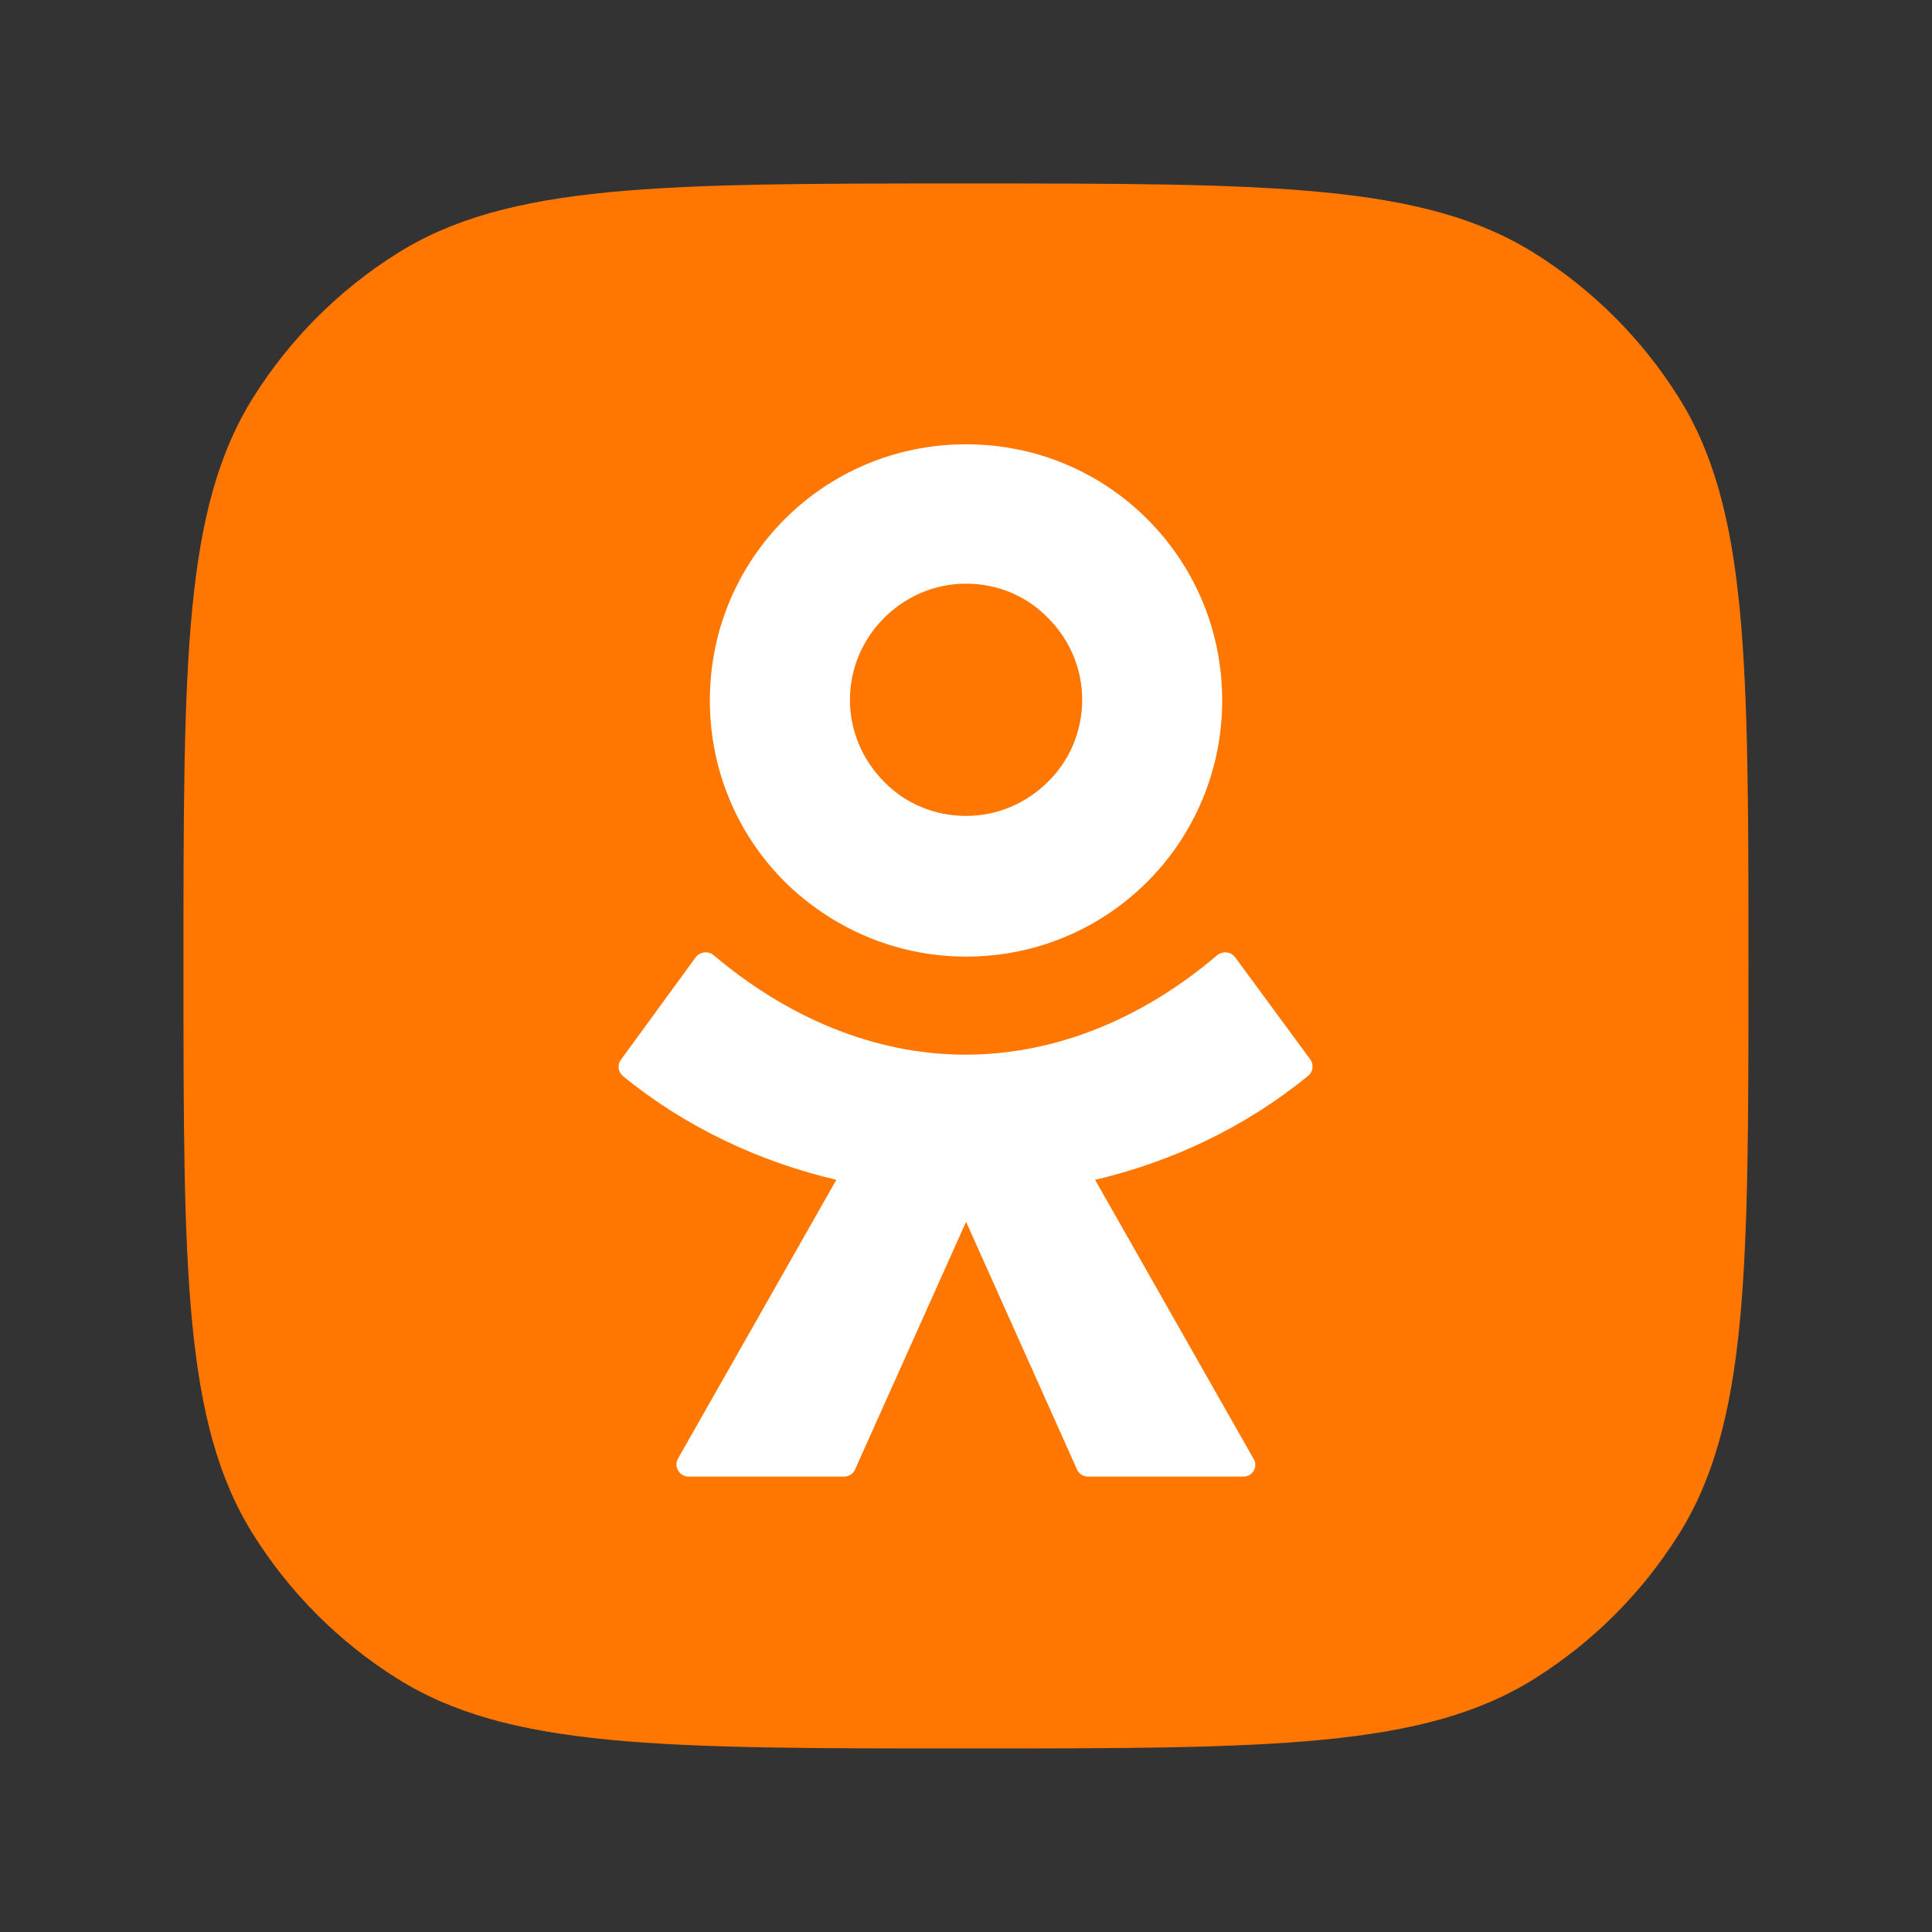
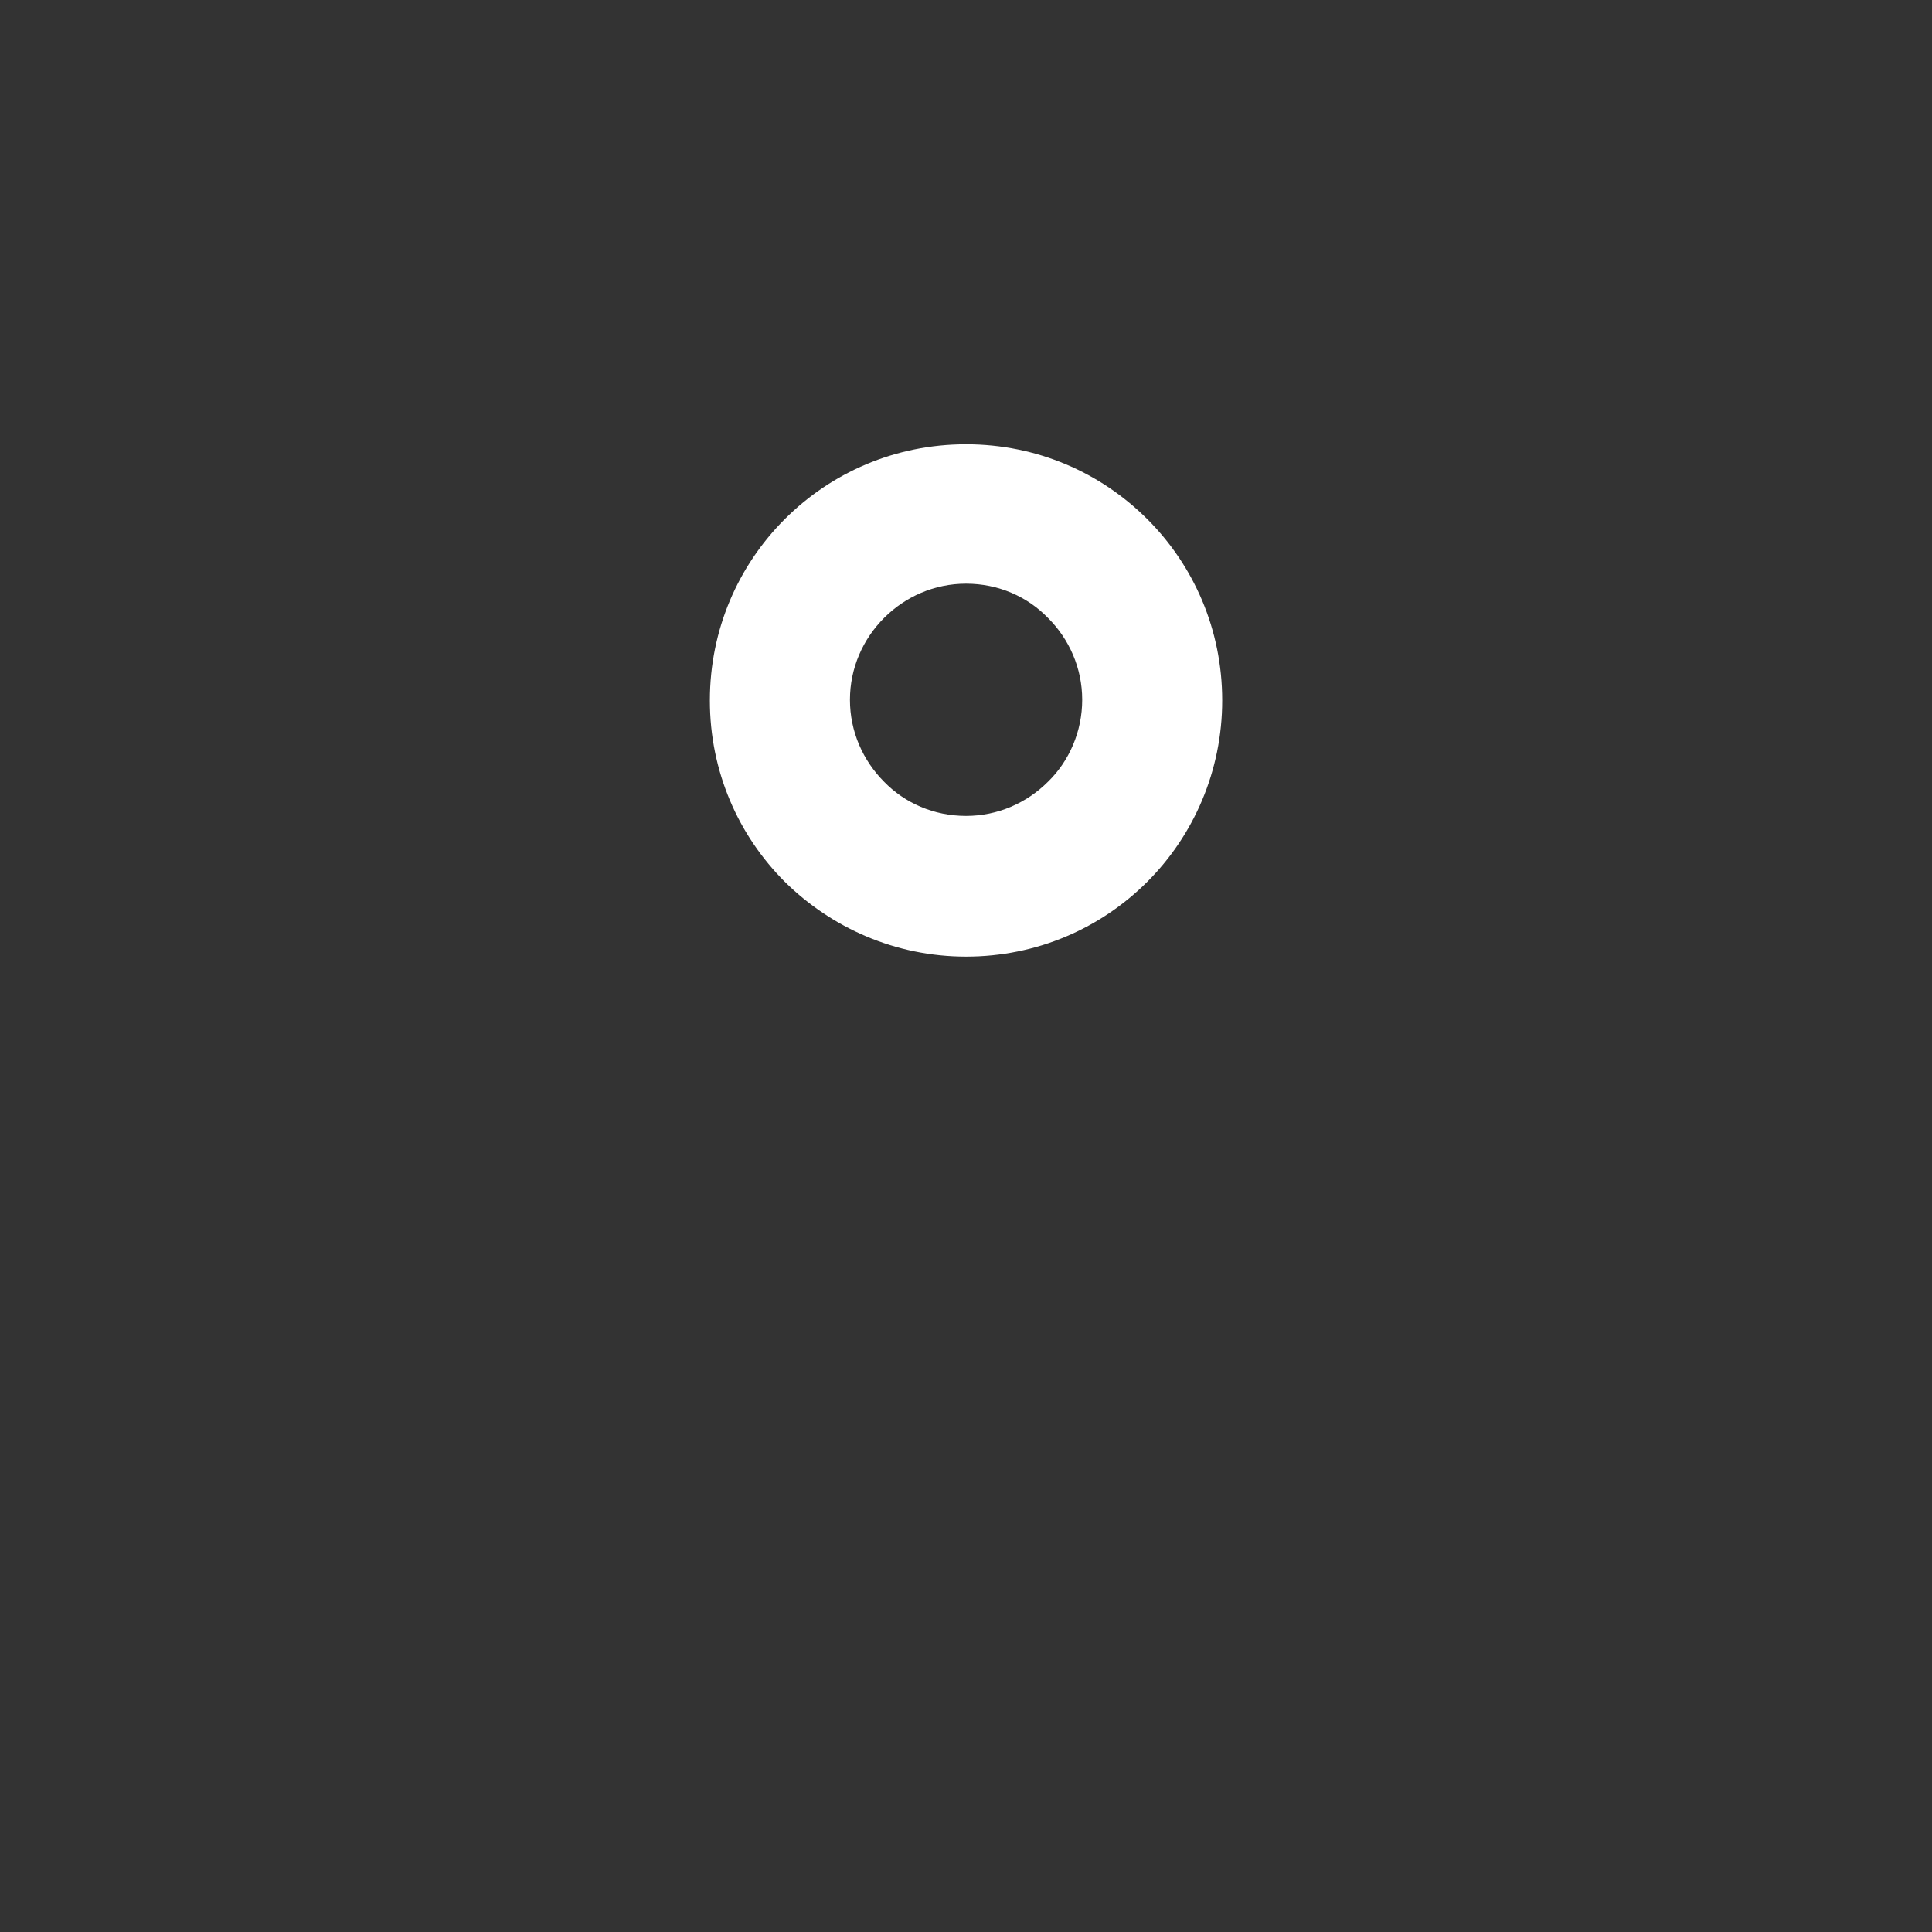
<svg xmlns="http://www.w3.org/2000/svg" width="28" height="28" viewBox="0 0 28 28" fill="none">
  <rect x="0" y="0" width="28" height="28" fill="#333333" stroke="none" />
-   <path d="M2.659 14C2.659 9.579 2.659 7.369 3.673 5.755C4.202 4.913 4.913 4.202 5.755 3.673C7.369 2.659 9.579 2.659 14 2.659C18.42 2.659 20.631 2.659 22.244 3.673C23.086 4.202 23.797 4.913 24.326 5.755C25.34 7.369 25.34 9.579 25.34 14C25.34 18.42 25.34 20.631 24.326 22.244C23.797 23.086 23.086 23.797 22.244 24.326C20.631 25.34 18.42 25.34 14 25.34C9.579 25.34 7.369 25.34 5.755 24.326C4.913 23.797 4.202 23.086 3.673 22.244C2.659 20.631 2.659 18.42 2.659 14Z" fill="#FF7700" />
  <path d="M14.001 13.864C15.029 13.864 15.955 13.452 16.628 12.779C17.301 12.106 17.713 11.171 17.713 10.152C17.713 9.123 17.301 8.197 16.628 7.524C15.955 6.851 15.029 6.439 14.001 6.439C12.972 6.439 12.046 6.851 11.373 7.524C10.7 8.197 10.288 9.123 10.288 10.152C10.288 11.18 10.7 12.106 11.373 12.779C12.046 13.443 12.972 13.864 14.001 13.864ZM12.813 8.955C13.122 8.646 13.542 8.459 14.001 8.459C14.468 8.459 14.889 8.646 15.188 8.955C15.497 9.263 15.684 9.684 15.684 10.142C15.684 10.6 15.497 11.03 15.188 11.33C14.88 11.638 14.459 11.825 14.001 11.825C13.533 11.825 13.112 11.638 12.813 11.33C12.505 11.021 12.318 10.6 12.318 10.142C12.318 9.684 12.505 9.263 12.813 8.955Z" fill="white" />
-   <path d="M18.994 15.36L17.9 13.873C17.834 13.789 17.722 13.78 17.638 13.845C16.609 14.724 15.347 15.285 13.991 15.285C12.635 15.285 11.373 14.715 10.345 13.845C10.27 13.78 10.148 13.789 10.083 13.873L8.998 15.36C8.942 15.434 8.961 15.537 9.026 15.594C9.942 16.341 11.008 16.837 12.121 17.099L9.821 21.148C9.765 21.26 9.849 21.4 9.98 21.4H12.233C12.299 21.4 12.364 21.363 12.392 21.297L14.001 17.707L15.609 21.297C15.637 21.363 15.702 21.4 15.768 21.4H18.021C18.152 21.4 18.236 21.26 18.171 21.148L15.871 17.099C16.983 16.837 18.04 16.341 18.956 15.594C19.031 15.537 19.041 15.434 18.994 15.36Z" fill="white" />
</svg>